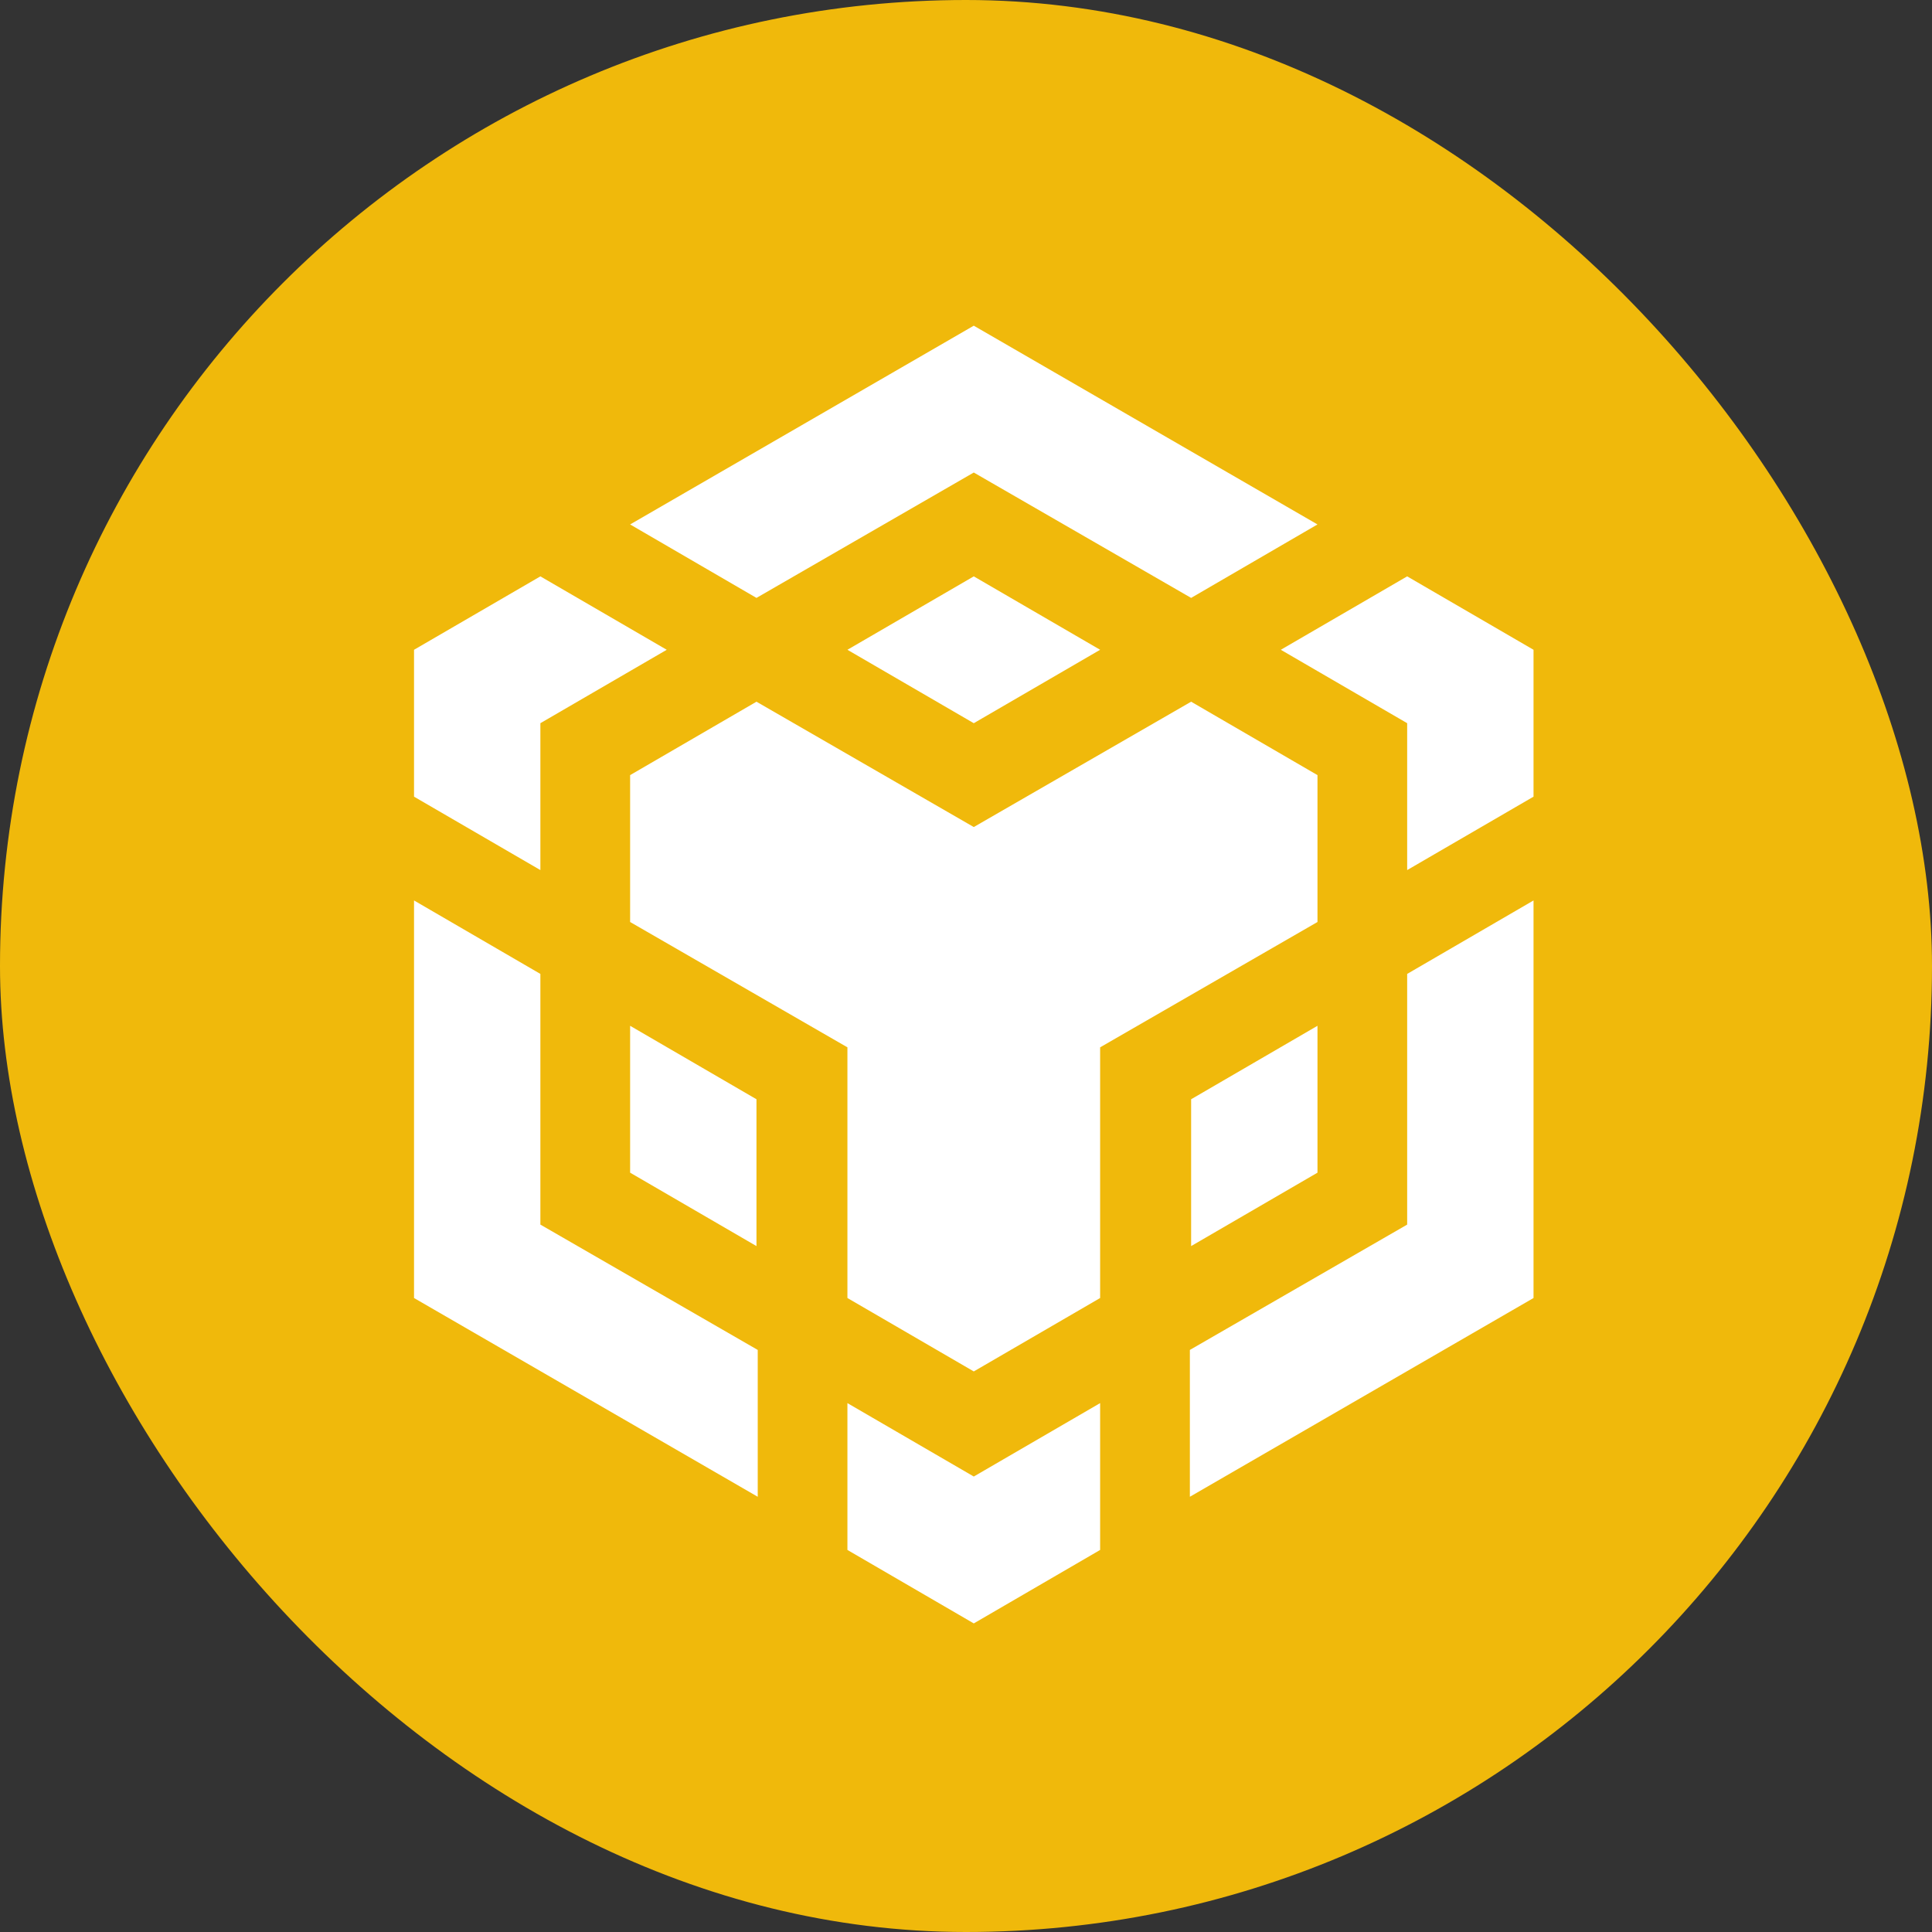
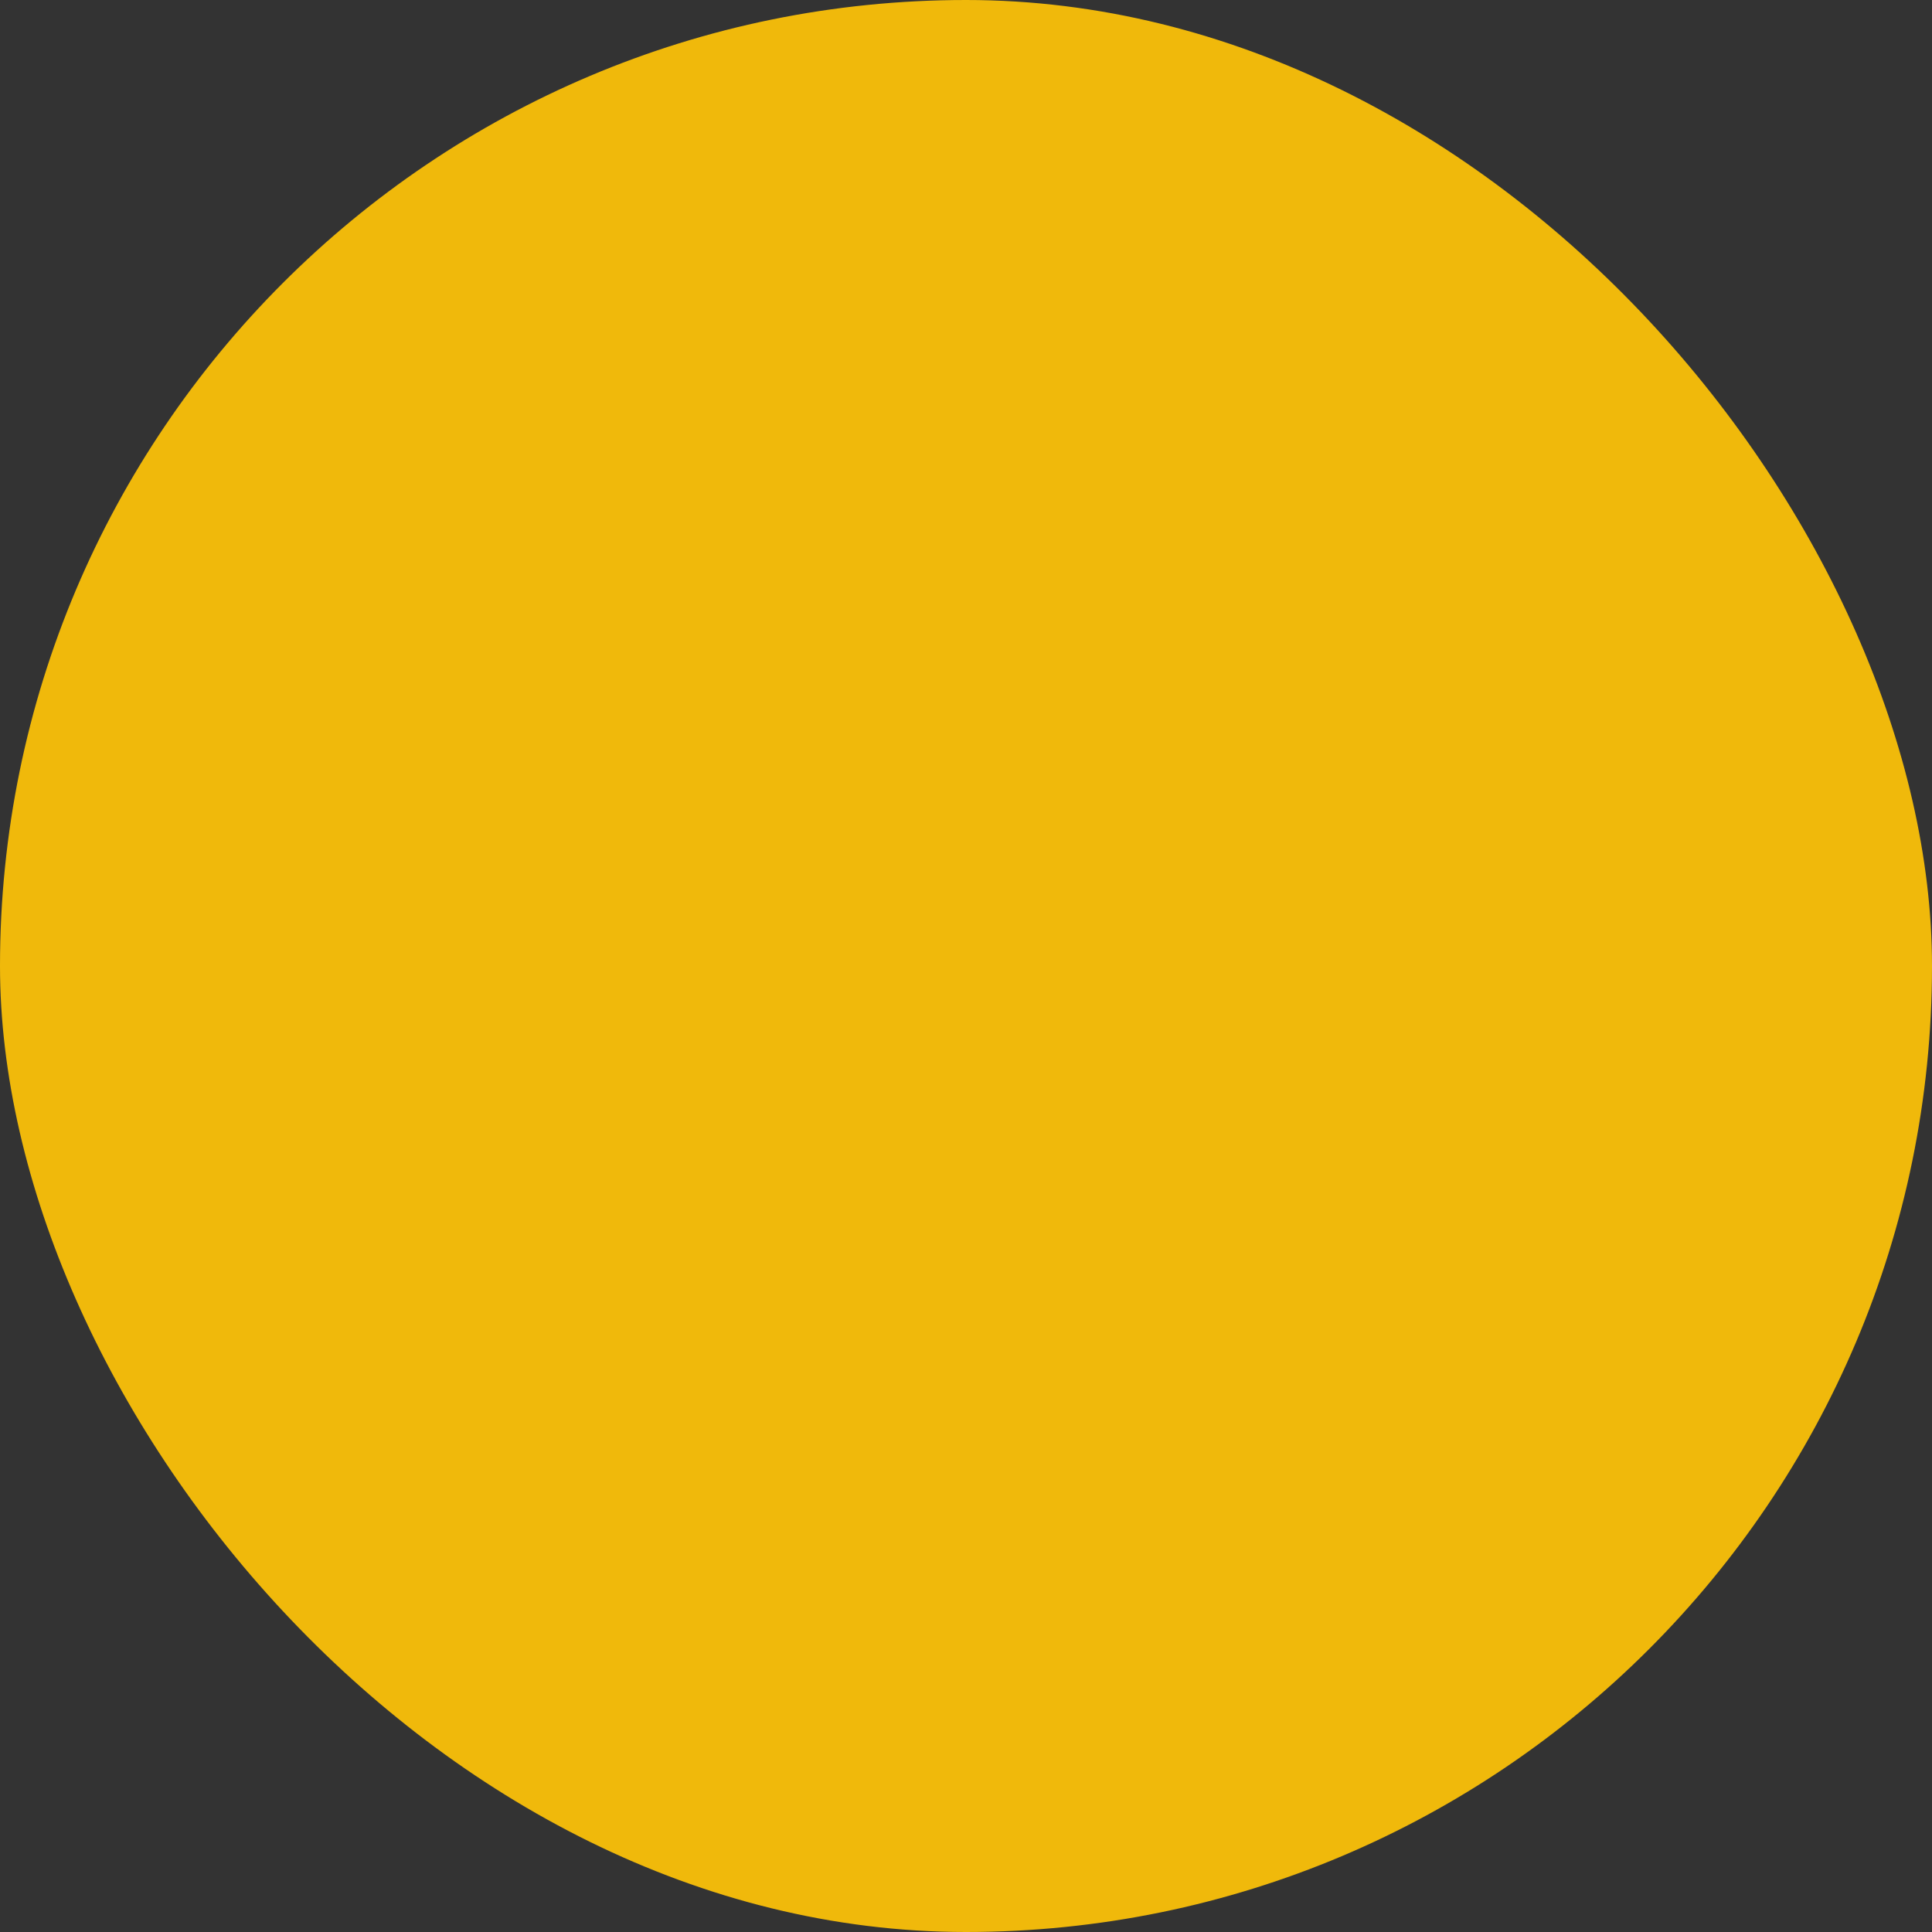
<svg xmlns="http://www.w3.org/2000/svg" width="40" height="40" viewBox="0 0 40 40" fill="none">
  <rect x="0" y="0" width="40" height="40" fill="#333333" stroke="none" />
  <rect width="40" height="40" rx="20" fill="#F0B90B" />
  <g clip-path="url(#clip0_6780_8355)">
-     <path d="M13.046 10.858L20.161 6.743L27.277 10.858L24.661 12.379L20.161 9.783L15.662 12.379L13.046 10.858ZM27.277 16.048L24.661 14.528L20.161 17.123L15.662 14.528L13.046 16.048V19.089L17.545 21.684V26.874L20.161 28.394L22.777 26.874V21.684L27.277 19.089V16.048ZM27.277 24.279V21.238L24.661 22.759V25.799L27.277 24.279ZM29.134 25.354L24.635 27.949V30.989L31.75 26.874V18.643L29.134 20.164V25.354ZM26.518 13.453L29.134 14.973V18.014L31.75 16.494V13.453L29.134 11.933L26.518 13.453ZM17.545 29.05V32.09L20.161 33.611L22.777 32.09V29.05L20.161 30.57L17.545 29.05ZM13.046 24.279L15.662 25.799V22.759L13.046 21.238V24.279ZM17.545 13.453L20.161 14.973L22.777 13.453L20.161 11.933L17.545 13.453ZM11.188 14.973L13.804 13.453L11.188 11.933L8.572 13.453V16.494L11.188 18.014V14.973ZM11.188 20.164L8.572 18.643V26.874L15.688 30.989V27.949L11.188 25.354V20.164Z" fill="white" />
-   </g>
+     </g>
  <defs>
    <clipPath id="clip0_6780_8355">
-       <rect width="27.429" height="27.429" fill="white" transform="translate(6.285 6.286)" />
-     </clipPath>
+       </clipPath>
  </defs>
</svg>